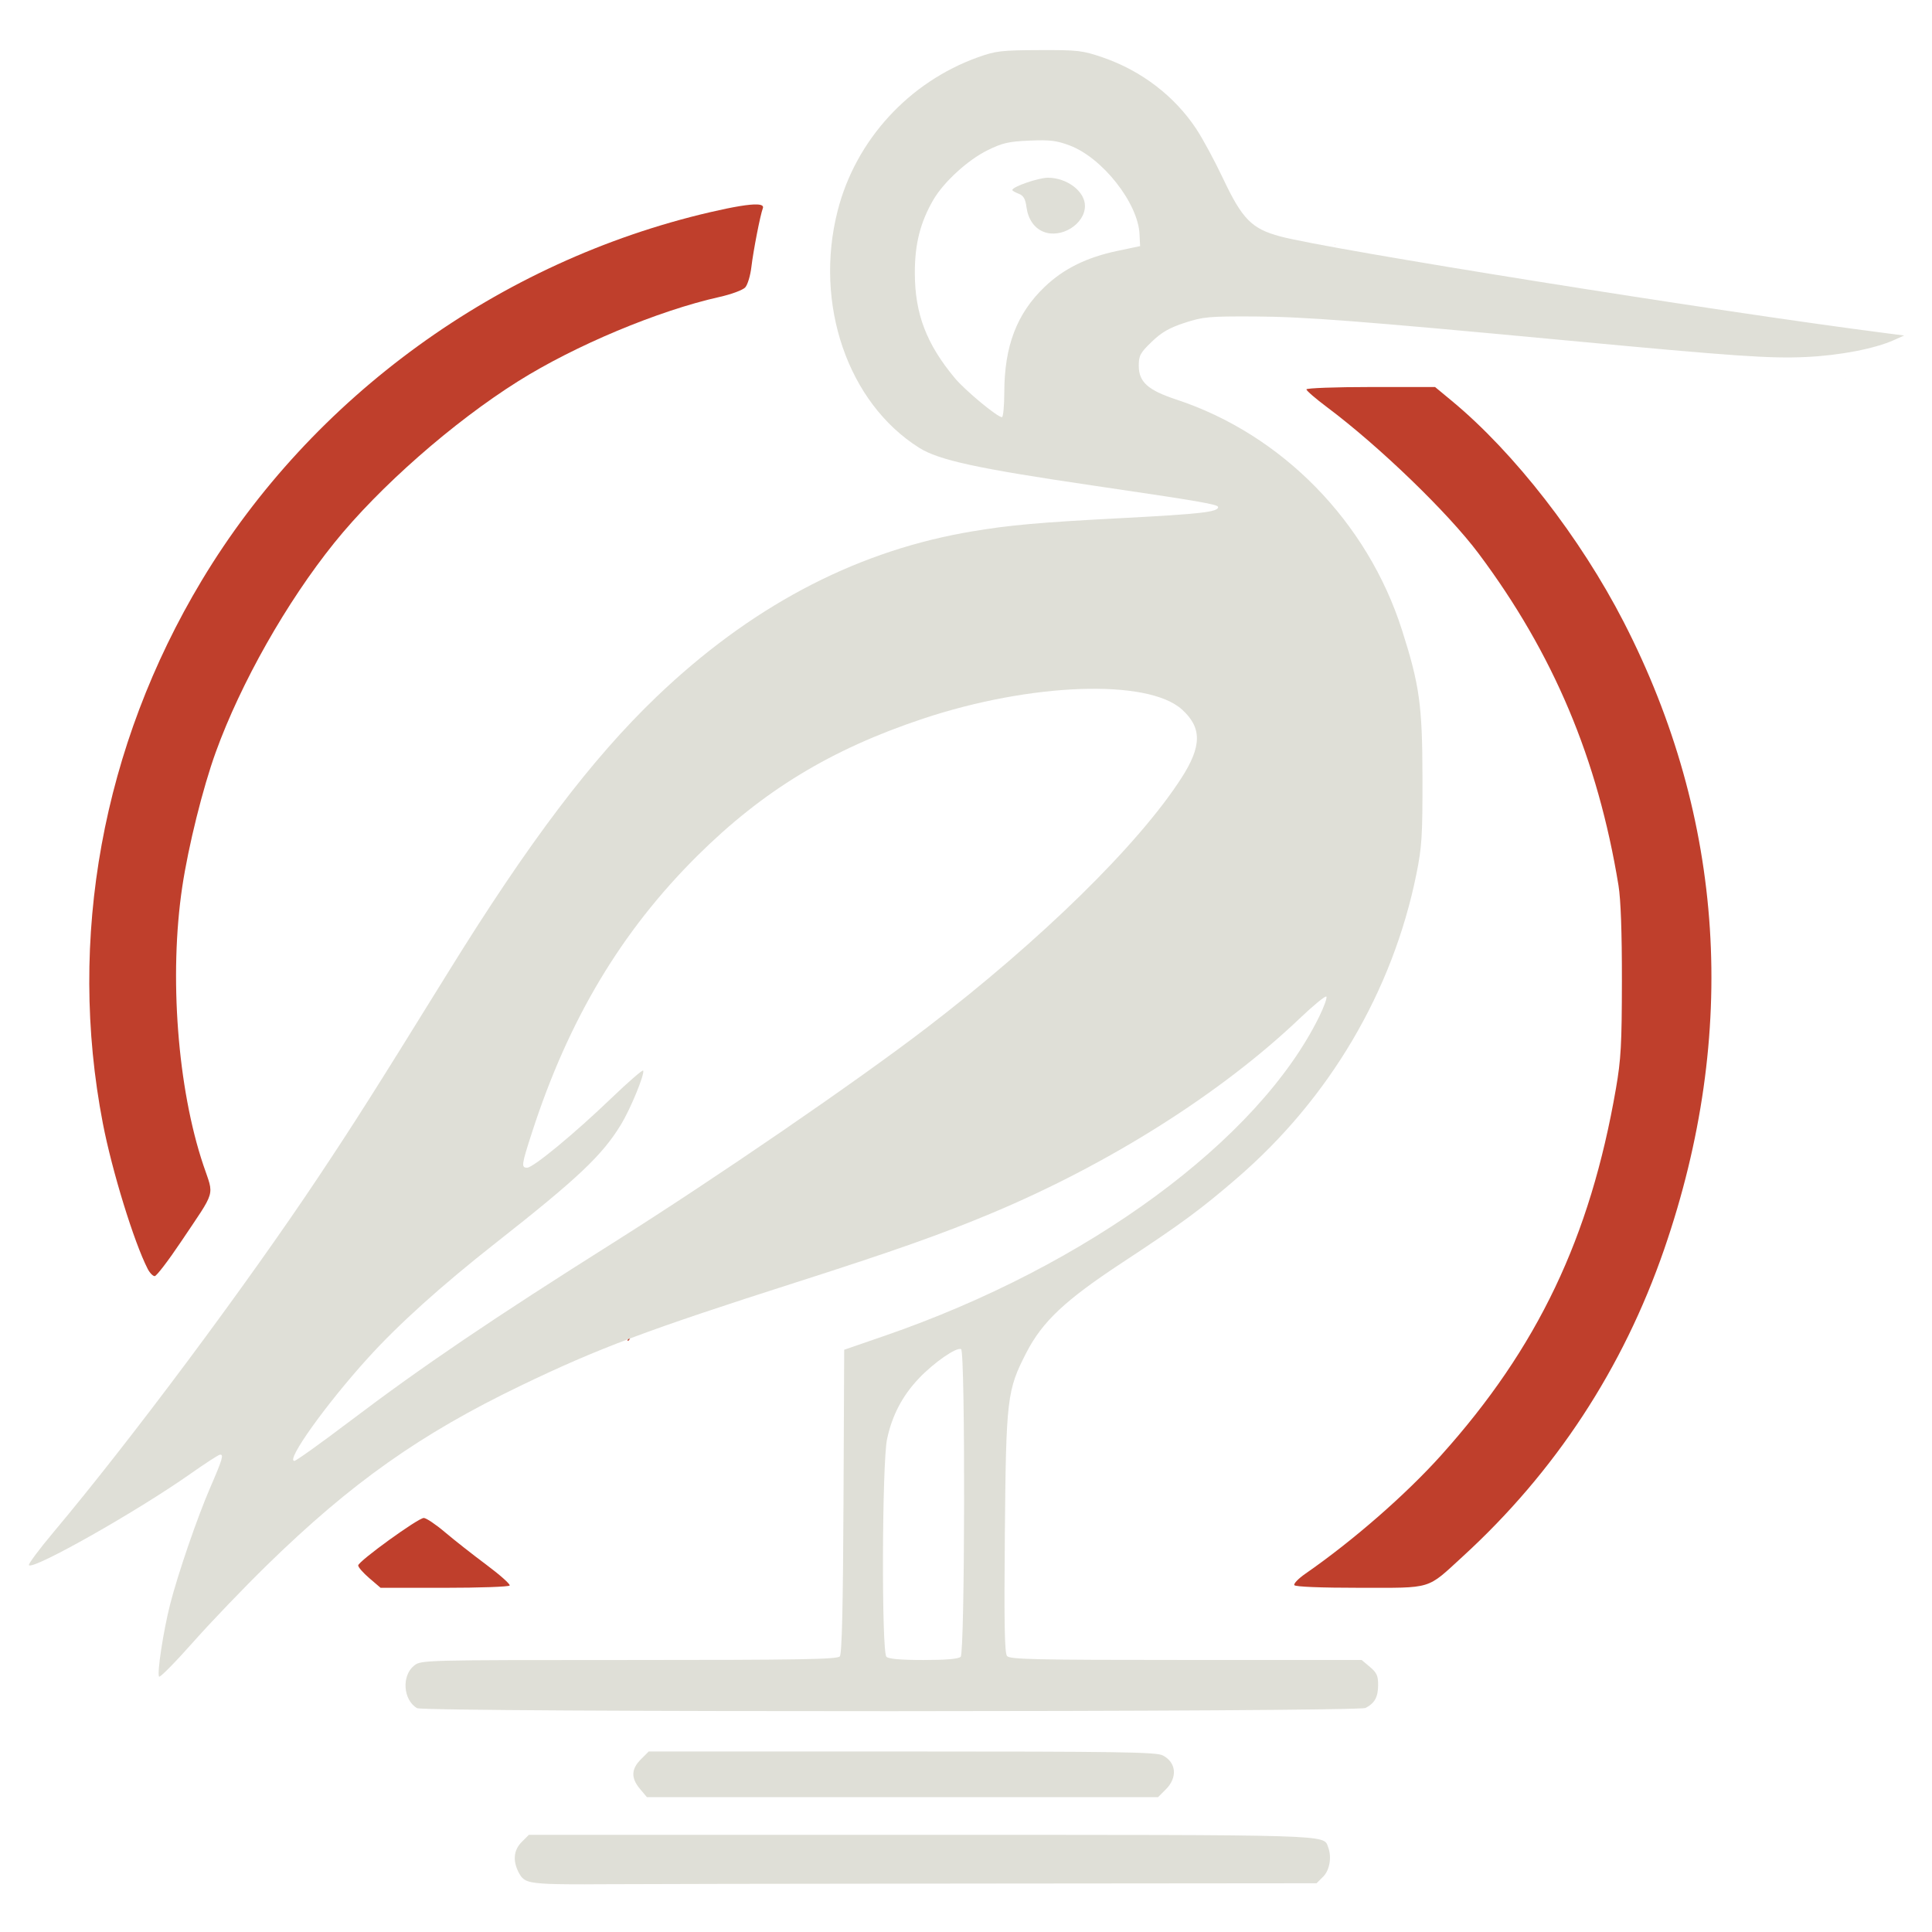
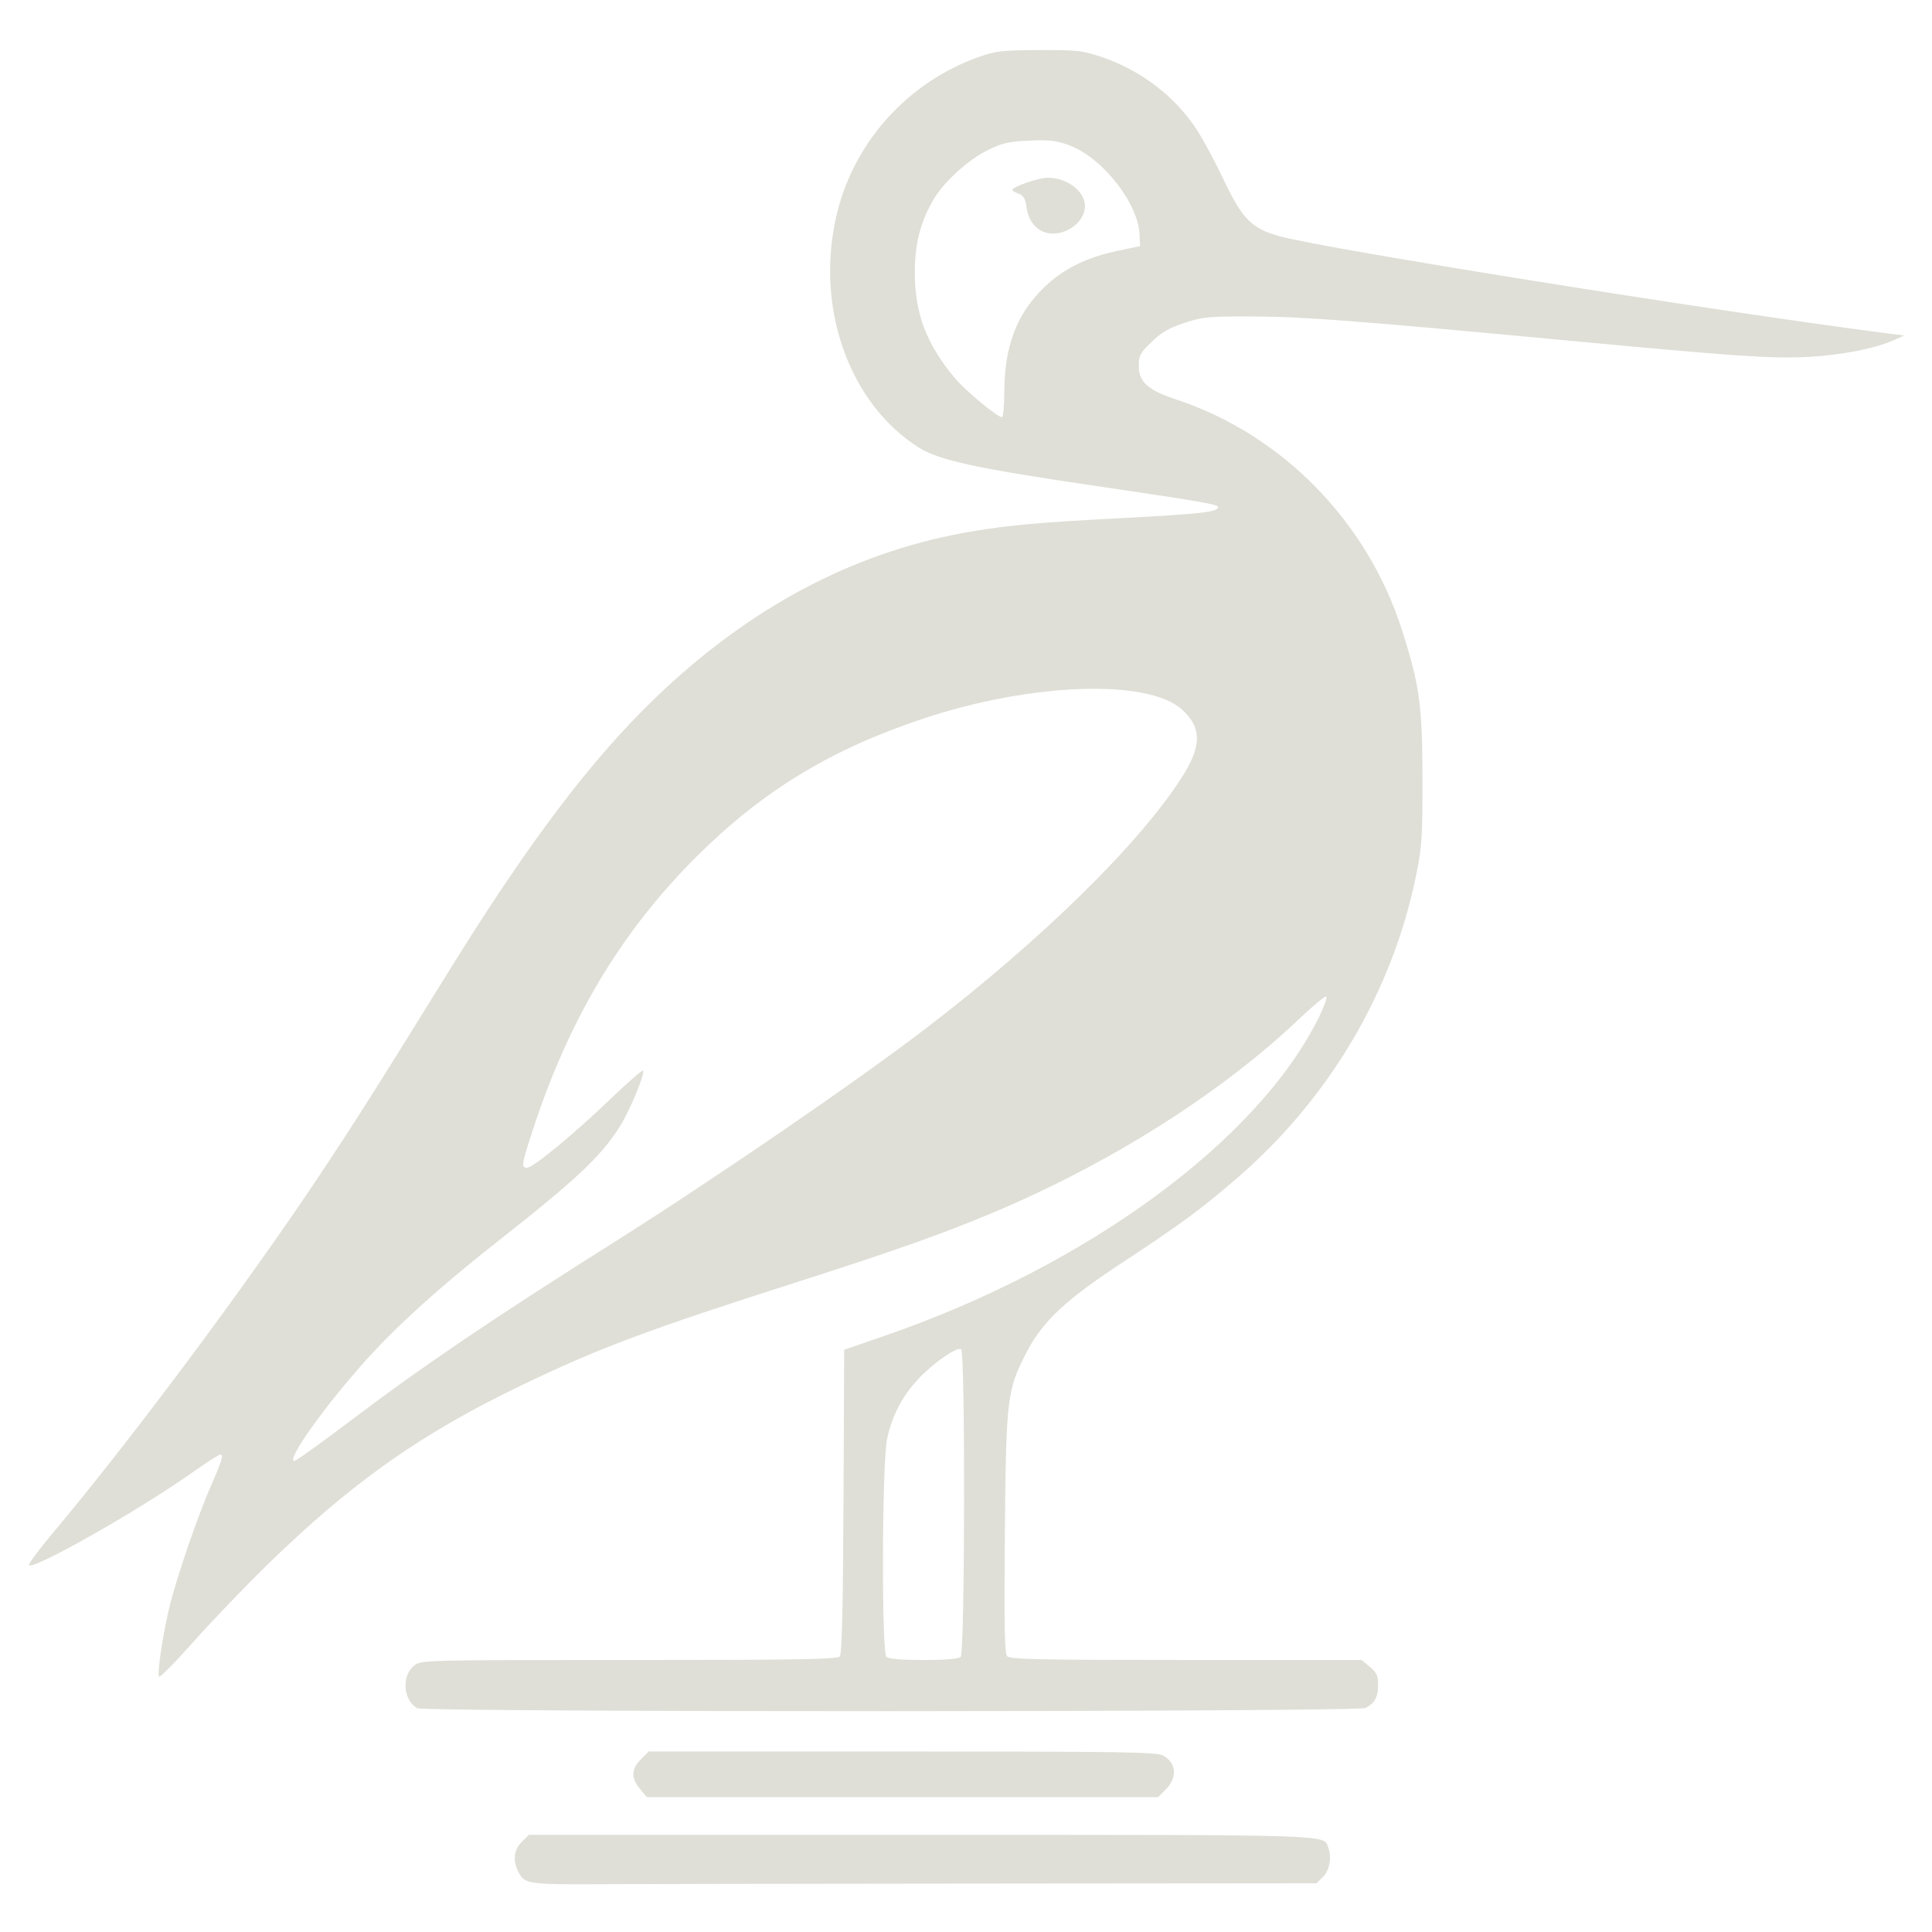
<svg xmlns="http://www.w3.org/2000/svg" xmlns:ns1="http://sodipodi.sourceforge.net/DTD/sodipodi-0.dtd" xmlns:ns2="http://www.inkscape.org/namespaces/inkscape" width="210mm" height="210mm" viewBox="0 0 210 297" version="1.1" id="svg5" ns1:docname="limosa.svg" ns2:version="1.1.2 (0a00cf5339, 2022-02-04)">
  <ns1:namedview id="namedview7" pagecolor="#ffffff" bordercolor="#666666" borderopacity="1.0" ns2:pageshadow="2" ns2:pageopacity="0.0" ns2:pagecheckerboard="0" ns2:document-units="mm" showgrid="false" ns2:zoom="0.94675729" ns2:cx="542.90577" ns2:cy="326.90532" ns2:window-width="1850" ns2:window-height="1016" ns2:window-x="0" ns2:window-y="0" ns2:window-maximized="1" ns2:current-layer="g562" />
  <defs id="defs2" />
  <g ns2:label="Layer 1" ns2:groupmode="layer" id="layer1">
    <g id="g562" transform="matrix(1.563,0,0,1.563,-182.056,37.019)">
-       <path id="path566" style="fill:#bf3f2c;stroke-width:1.104;stroke-miterlimit:4;stroke-dasharray:none" transform="matrix(0.239,0,0,0.239,88.621,-23.678)" d="m 311.711,84.115 c -3.208,-0.142 -9.634,0.918 -19.406,3.189 C 205.484,107.488 128.566,163.215 83.141,238.834 42.203,306.985 27.764,386.239 42.436,462.266 c 3.769,19.532 12.778,48.78 18.434,59.848 0.854,1.672 2.162,3.028 2.906,3.012 0.744,-0.015 5.582,-6.335 10.75,-14.043 14.698,-21.921 13.693,-18.5 9.293,-31.564 C 73.153,447.847 69.634,401.434 75.125,364.857 c 2.515,-16.752 8.479,-40.72 13.766,-55.326 10.329,-28.537 29.155,-61.784 48.803,-86.188 18.484,-22.957 48.82,-49.616 75.656,-66.482 23.441,-14.733 57.601,-29.036 82.826,-34.68 4.938,-1.105 9.627,-2.846 10.617,-3.941 0.975,-1.079 2.11,-4.831 2.521,-8.336 0.786,-6.688 3.672,-21.499 4.723,-24.236 0.364,-0.949 -0.402,-1.467 -2.326,-1.553 z m 237.889,16.559 c -0.142,0.054 -0.317,0.151 -0.225,0.127 0.105,-0.027 0.204,-0.069 0.303,-0.113 -0.02,-0.004 -0.058,-0.01 -0.078,-0.014 z m 209.736,54.926 c 0.041,-0.03 -0.087,0.074 -0.148,0.104 0.049,-0.035 0.1,-0.068 0.148,-0.104 z m -195.141,3.639 c -14.561,0 -26.473,0.438 -26.473,0.973 0,0.534 3.854,3.856 8.566,7.383 21.435,16.044 49.771,43.412 62.314,60.186 30.744,41.111 49.041,84.521 57.547,136.525 0.95,5.808 1.435,19.277 1.41,39.244 -0.031,26.226 -0.369,32.334 -2.469,44.473 -10.599,61.269 -32.215,106.604 -71.895,150.797 -14.579,16.237 -36.266,35.16 -55.908,48.781 -2.862,1.985 -4.901,4.1 -4.531,4.699 0.412,0.666 10.85,1.088 26.863,1.086 30.347,-0.005 27.396,0.89 42.441,-12.881 38.093,-34.867 65.947,-77.344 82.889,-126.406 30.693,-88.886 24.998,-177.161 -16.656,-258.188 -17.84,-34.702 -45.036,-69.692 -70.658,-90.904 l -6.967,-5.768 z m -304.658,390.912 c -0.267,0.1 -0.52,0.197 -0.785,0.297 -0.161,0.444 -0.311,0.894 -0.465,1.342 0.235,-0.088 0.453,-0.173 0.689,-0.262 0.174,-0.437 0.372,-0.914 0.561,-1.377 z m -85.033,74.496 c -2.318,0 -26.945,17.829 -26.986,19.535 -0.017,0.713 2.05,3.077 4.592,5.252 l 4.621,3.955 h 26.266 c 14.447,0 26.531,-0.426 26.854,-0.947 0.322,-0.521 -4.001,-4.37 -9.607,-8.551 -5.606,-4.179 -13.287,-10.222 -17.068,-13.424 -3.782,-3.202 -7.683,-5.82 -8.67,-5.82 z" />
      <path style="fill:#dfdfd7;stroke-width:1" d="m 142.706,161.606 c -2.167,-0.102 -2.597,-0.26 -3.038,-1.113 -0.607,-1.173 -0.504,-2.216 0.296,-3.016 l 0.698,-0.698 h 38.474 c 41.007,0 39.658,-0.04 40.135,1.202 0.375,0.978 0.161,2.265 -0.485,2.911 l -0.649,0.649 -33.548,0.03 c -18.451,0.017 -35.096,0.046 -36.988,0.066 -1.892,0.02 -4.094,0.005 -4.895,-0.033 z m 8.887,-9.344 c -0.898,-1.067 -0.871,-1.951 0.088,-2.91 l 0.773,-0.773 h 24.904 c 21.34,0 25.011,0.055 25.653,0.387 1.334,0.69 1.469,2.172 0.304,3.337 l -0.773,0.773 h -25.132 -25.132 z m -21.918,-7.938 c -1.385,-0.807 -1.548,-3.207 -0.285,-4.201 0.679,-0.534 0.943,-0.541 21.124,-0.541 16.777,0 20.49,-0.064 20.732,-0.355 0.207,-0.25 0.315,-4.787 0.363,-15.257 l 0.068,-14.902 3.969,-1.368 c 19.964,-6.879 36.788,-19.239 42.758,-31.412 0.479,-0.978 0.792,-1.857 0.694,-1.955 -0.098,-0.098 -1.282,0.874 -2.632,2.16 -7.705,7.337 -18.676,14.277 -30.241,19.128 -4.905,2.058 -9.696,3.753 -19.212,6.797 -14.78,4.729 -19.515,6.504 -27.151,10.183 -9.87,4.755 -16.647,9.544 -24.9,17.597 -2.276,2.22 -5.566,5.65 -7.312,7.621 -1.746,1.971 -3.255,3.501 -3.352,3.4 -0.233,-0.242 0.414,-4.495 1.082,-7.111 0.762,-2.986 2.68,-8.572 3.939,-11.472 1.224,-2.821 1.369,-3.32 0.942,-3.24 -0.165,0.031 -1.474,0.882 -2.91,1.893 -5.241,3.688 -15.396,9.432 -15.857,8.971 -0.094,-0.094 1.011,-1.577 2.455,-3.296 7.553,-8.989 18.897,-24.202 26.007,-34.875 3.617,-5.43 5.472,-8.357 12.828,-20.241 7.875,-12.723 14.077,-20.915 20.448,-27.014 9.105,-8.715 19.132,-14.072 30.138,-16.098 0.248,-0.046 0.496,-0.09 0.745,-0.132 3.812,-0.647 6.647,-0.901 14.949,-1.336 7.702,-0.404 9.393,-0.598 9.393,-1.08 0,-0.263 -1.801,-0.573 -12.171,-2.097 -11.527,-1.694 -15.286,-2.508 -17.238,-3.736 -7.016,-4.414 -10.359,-14.145 -8.012,-23.321 1.776,-6.944 7.007,-12.657 13.823,-15.095 1.722,-0.616 2.291,-0.682 6.003,-0.696 3.828,-0.015 4.245,0.034 6.269,0.729 3.775,1.296 7.057,3.812 9.186,7.04 0.631,0.957 1.802,3.124 2.601,4.814 1.916,4.054 2.833,4.986 5.651,5.743 4.743,1.275 42.926,7.376 59.505,9.507 l 1.852,0.238 -0.995,0.447 c -1.897,0.852 -5.334,1.514 -8.663,1.668 -3.541,0.164 -7.04,-0.079 -23.548,-1.631 -20.359,-1.914 -25.833,-2.334 -30.692,-2.356 -4.507,-0.02 -5.051,0.029 -6.866,0.624 -1.513,0.495 -2.267,0.93 -3.241,1.87 -1.127,1.086 -1.27,1.351 -1.27,2.351 0,1.6 0.891,2.4 3.707,3.33 10.384,3.429 18.777,12.004 22.179,22.659 1.73,5.418 2.004,7.391 2.016,14.52 0.01,5.752 -0.058,6.822 -0.6,9.499 -2.332,11.514 -8.538,22.037 -17.619,29.877 -3.588,3.098 -5.507,4.511 -11.324,8.336 -5.598,3.682 -7.832,5.779 -9.411,8.838 -1.905,3.69 -2,4.488 -2.119,17.742 -0.08,8.916 -0.029,11.811 0.215,12.105 0.275,0.331 2.777,0.386 17.598,0.386 h 17.278 l 0.814,0.685 c 0.673,0.566 0.813,0.876 0.806,1.786 -0.009,1.189 -0.325,1.766 -1.231,2.248 -0.769,0.409 -92.581,0.431 -93.283,0.022 z m 53.459,-5.059 c 0.42,-0.42 0.463,-29.989 0.043,-30.248 -0.417,-0.257 -2.676,1.305 -4.166,2.88 -1.62,1.713 -2.624,3.632 -3.117,5.955 -0.498,2.349 -0.553,20.924 -0.064,21.413 0.213,0.213 1.411,0.318 3.651,0.318 2.24,0 3.438,-0.104 3.651,-0.318 z m -60.04,-23.193 c 7.095,-5.372 13.969,-10.028 25.962,-17.588 9.923,-6.255 23.784,-15.761 30.692,-21.049 11.297,-8.649 20.886,-18.05 25.106,-24.613 2.007,-3.121 2.018,-4.942 0.043,-6.726 -3.362,-3.038 -14.858,-2.629 -25.471,0.906 -9.043,3.012 -15.733,7.075 -22.178,13.47 -7.476,7.418 -12.665,16.087 -16.253,27.152 -1.061,3.273 -1.099,3.539 -0.501,3.539 0.596,0 4.641,-3.34 8.298,-6.851 1.673,-1.607 3.077,-2.822 3.119,-2.7 0.138,0.398 -1.245,3.757 -2.181,5.298 -1.839,3.027 -4.225,5.283 -12.305,11.637 -5.397,4.244 -9.57,8.003 -12.619,11.368 -4.103,4.528 -8.074,10.087 -7.206,10.087 0.167,0 2.64,-1.769 5.495,-3.931 z M 187.424,14.897 c 0.007,-4.557 1.238,-7.762 3.986,-10.384 1.857,-1.771 4.122,-2.888 7.149,-3.524 l 2.222,-0.467 -0.056,-1.175 c -0.146,-3.063 -3.649,-7.511 -6.871,-8.725 -1.279,-0.482 -1.947,-0.563 -3.947,-0.478 -2.059,0.087 -2.66,0.226 -4.143,0.956 -1.93,0.95 -4.305,3.124 -5.317,4.867 -1.292,2.225 -1.829,4.355 -1.822,7.223 0.01,3.991 1.142,6.96 3.931,10.309 1.009,1.212 4.183,3.846 4.634,3.846 0.126,0 0.231,-1.101 0.234,-2.447 z m 3.833,-15.794 c -0.889,-0.364 -1.493,-1.242 -1.648,-2.396 -0.112,-0.838 -0.296,-1.156 -0.771,-1.337 -0.343,-0.13 -0.624,-0.294 -0.624,-0.364 0,-0.324 2.562,-1.21 3.499,-1.21 1.877,0 3.644,1.341 3.644,2.766 0,1.801 -2.35,3.257 -4.101,2.54 z" id="path564" ns1:nodetypes="csscsssccccsscssscccsssssccssssssssssssssscssssssssssssssssscsssssssssscsssssscscssssssssssssssscsssssssssssscssccsssscssccsssssss" />
    </g>
  </g>
</svg>